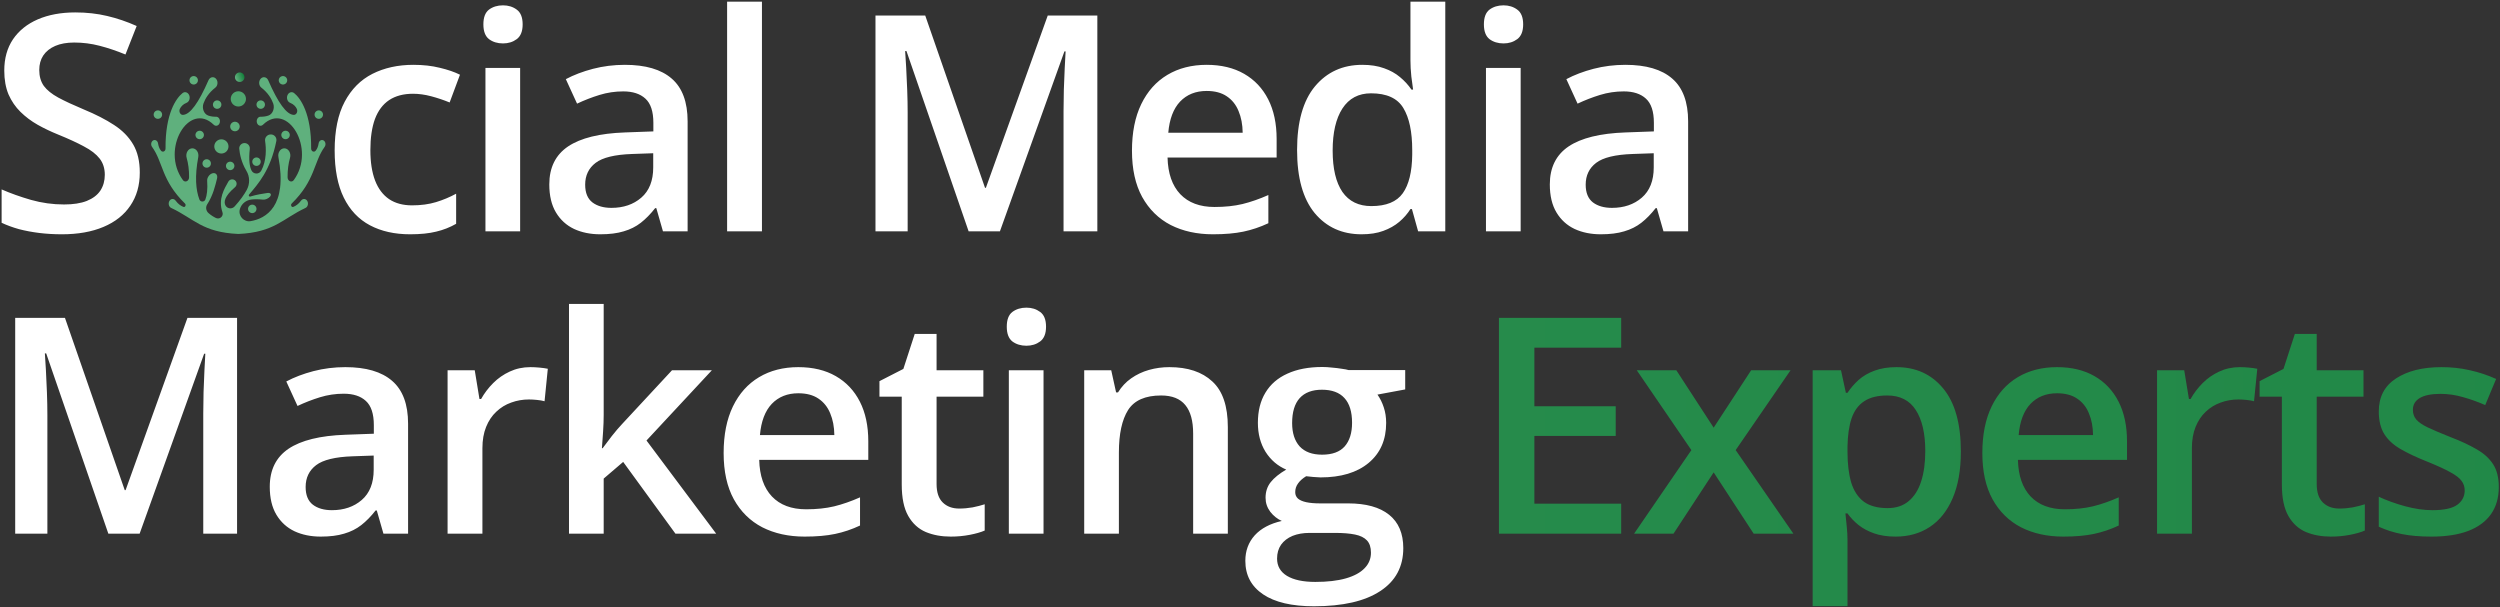
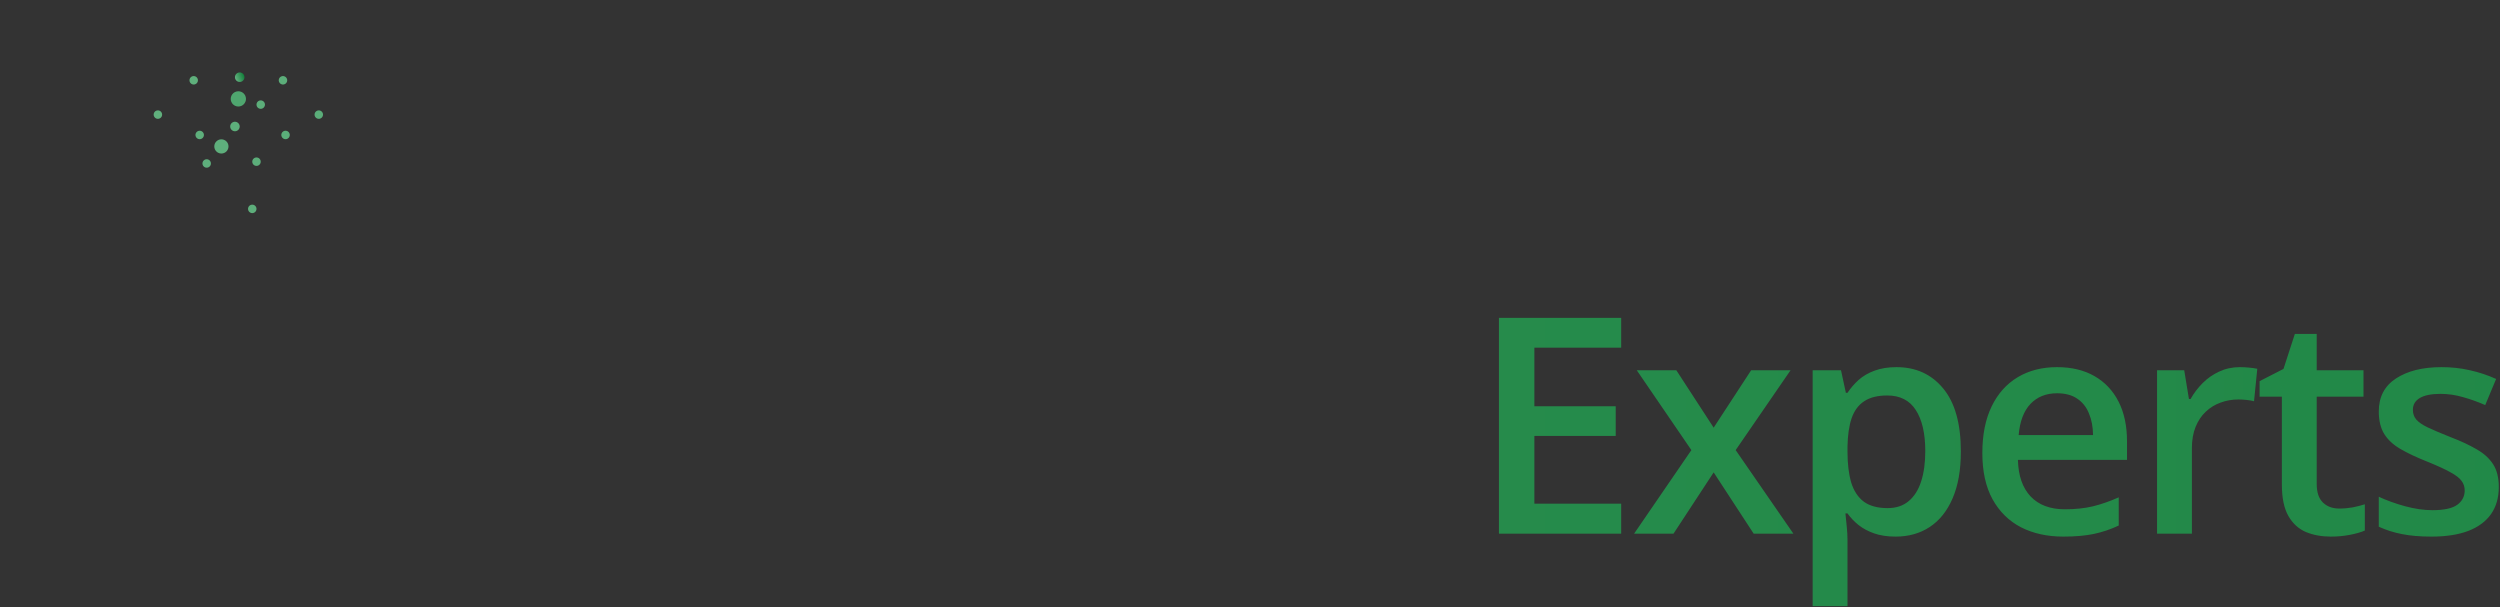
<svg xmlns="http://www.w3.org/2000/svg" width="951" height="231" viewBox="0 0 951 231" fill="none">
  <rect x="0" y="0" width="951" height="231" fill="#333333" stroke="none" />
-   <path d="M53.174 65.651C53.174 70.518 51.976 74.711 49.58 78.23C47.222 81.748 43.815 84.444 39.36 86.315C34.943 88.187 29.665 89.123 23.525 89.123C20.531 89.123 17.667 88.955 14.934 88.618C12.201 88.281 9.618 87.794 7.185 87.158C4.789 86.484 2.599 85.679 0.615 84.743V72.053C3.947 73.513 7.672 74.842 11.79 76.04C15.907 77.2 20.1 77.78 24.368 77.78C27.849 77.78 30.732 77.331 33.015 76.433C35.336 75.497 37.058 74.186 38.181 72.502C39.304 70.78 39.866 68.777 39.866 66.494C39.866 64.06 39.211 62.002 37.9 60.317C36.59 58.632 34.606 57.097 31.948 55.712C29.328 54.29 26.034 52.774 22.065 51.164C19.37 50.078 16.787 48.843 14.316 47.458C11.883 46.073 9.712 44.444 7.803 42.573C5.894 40.701 4.377 38.492 3.254 35.947C2.169 33.364 1.626 30.331 1.626 26.85C1.626 22.208 2.73 18.24 4.939 14.946C7.185 11.652 10.33 9.125 14.373 7.365C18.453 5.606 23.207 4.726 28.635 4.726C32.94 4.726 36.983 5.175 40.764 6.074C44.583 6.972 48.326 8.245 51.995 9.892L47.727 20.73C44.358 19.344 41.082 18.24 37.9 17.416C34.756 16.593 31.537 16.181 28.242 16.181C25.397 16.181 22.983 16.612 20.998 17.473C19.015 18.334 17.498 19.55 16.45 21.123C15.44 22.657 14.934 24.492 14.934 26.625C14.934 29.021 15.514 31.043 16.675 32.69C17.873 34.3 19.707 35.778 22.178 37.126C24.686 38.474 27.905 39.971 31.836 41.618C36.366 43.49 40.203 45.455 43.347 47.514C46.529 49.573 48.962 52.044 50.647 54.926C52.331 57.771 53.174 61.346 53.174 65.651ZM155.996 89.123C150.118 89.123 145.027 87.981 140.722 85.698C136.417 83.414 133.104 79.914 130.783 75.197C128.462 70.481 127.302 64.491 127.302 57.228C127.302 49.667 128.574 43.49 131.12 38.698C133.666 33.907 137.184 30.369 141.677 28.085C146.206 25.802 151.391 24.66 157.231 24.66C160.937 24.66 164.287 25.035 167.282 25.783C170.314 26.494 172.879 27.374 174.975 28.422L171.044 38.979C168.761 38.043 166.421 37.257 164.025 36.621C161.629 35.984 159.327 35.666 157.119 35.666C153.487 35.666 150.455 36.471 148.022 38.081C145.626 39.69 143.829 42.086 142.631 45.268C141.471 48.45 140.891 52.399 140.891 57.116C140.891 61.683 141.489 65.539 142.687 68.684C143.885 71.791 145.663 74.149 148.022 75.759C150.38 77.331 153.281 78.117 156.725 78.117C160.132 78.117 163.183 77.705 165.878 76.882C168.574 76.058 171.119 74.991 173.515 73.681V85.136C171.157 86.484 168.63 87.476 165.934 88.112C163.239 88.786 159.926 89.123 155.996 89.123ZM197.86 25.839V88H184.665V25.839H197.86ZM191.347 2.031C193.368 2.031 195.109 2.574 196.569 3.659C198.066 4.745 198.815 6.617 198.815 9.274C198.815 11.895 198.066 13.767 196.569 14.89C195.109 15.975 193.368 16.518 191.347 16.518C189.25 16.518 187.472 15.975 186.012 14.89C184.59 13.767 183.879 11.895 183.879 9.274C183.879 6.617 184.59 4.745 186.012 3.659C187.472 2.574 189.25 2.031 191.347 2.031ZM237.704 24.66C245.565 24.66 251.499 26.401 255.504 29.882C259.547 33.364 261.569 38.792 261.569 46.166V88H252.191L249.664 79.184H249.215C247.456 81.43 245.64 83.283 243.768 84.743C241.897 86.203 239.725 87.289 237.255 88C234.821 88.749 231.845 89.123 228.326 89.123C224.62 89.123 221.307 88.449 218.387 87.102C215.468 85.716 213.165 83.62 211.481 80.812C209.796 78.005 208.954 74.449 208.954 70.144C208.954 63.742 211.331 58.932 216.085 55.712C220.877 52.493 228.102 50.715 237.76 50.378L248.541 49.985V46.728C248.541 42.423 247.531 39.353 245.509 37.519C243.525 35.685 240.717 34.768 237.086 34.768C233.979 34.768 230.966 35.217 228.046 36.115C225.126 37.014 222.281 38.118 219.511 39.428L215.243 30.107C218.275 28.497 221.719 27.187 225.575 26.176C229.468 25.166 233.511 24.66 237.704 24.66ZM248.485 58.295L240.455 58.576C233.867 58.801 229.244 59.924 226.586 61.945C223.928 63.967 222.599 66.737 222.599 70.256C222.599 73.326 223.516 75.572 225.35 76.994C227.185 78.379 229.599 79.072 232.594 79.072C237.161 79.072 240.942 77.78 243.937 75.197C246.969 72.577 248.485 68.74 248.485 63.686V58.295ZM289.845 88H276.593V0.627H289.845V88ZM368.465 88L344.825 19.438H344.319C344.432 20.973 344.563 23.069 344.712 25.727C344.862 28.385 344.993 31.23 345.105 34.262C345.218 37.294 345.274 40.196 345.274 42.966V88H333.033V5.905H351.956L374.698 71.435H375.035L398.562 5.905H417.43V88H404.571V42.292C404.571 39.784 404.608 37.07 404.683 34.15C404.795 31.23 404.908 28.46 405.02 25.839C405.17 23.219 405.282 21.123 405.357 19.55H404.908L380.369 88H368.465ZM459.014 24.66C464.554 24.66 469.308 25.802 473.276 28.085C477.245 30.369 480.296 33.607 482.429 37.8C484.563 41.992 485.63 47.009 485.63 52.849V59.924H444.133C444.283 65.951 445.893 70.593 448.962 73.85C452.07 77.106 456.412 78.735 461.99 78.735C465.958 78.735 469.514 78.361 472.659 77.612C475.841 76.826 479.116 75.684 482.485 74.186V84.912C479.378 86.372 476.215 87.438 472.996 88.112C469.776 88.786 465.921 89.123 461.428 89.123C455.326 89.123 449.955 87.944 445.313 85.585C440.708 83.19 437.096 79.633 434.475 74.916C431.892 70.2 430.601 64.341 430.601 57.341C430.601 50.378 431.78 44.463 434.138 39.597C436.497 34.73 439.81 31.024 444.077 28.479C448.345 25.933 453.324 24.66 459.014 24.66ZM459.014 34.599C454.858 34.599 451.489 35.947 448.906 38.642C446.361 41.337 444.863 45.287 444.414 50.49H472.715C472.678 47.383 472.153 44.632 471.143 42.236C470.169 39.84 468.672 37.968 466.65 36.621C464.666 35.273 462.121 34.599 459.014 34.599ZM517.949 89.123C510.537 89.123 504.585 86.428 500.093 81.037C495.638 75.609 493.41 67.617 493.41 57.06C493.41 46.391 495.675 38.324 500.205 32.858C504.772 27.393 510.78 24.66 518.23 24.66C521.374 24.66 524.126 25.091 526.484 25.952C528.843 26.775 530.864 27.898 532.549 29.321C534.271 30.743 535.731 32.334 536.929 34.094H537.546C537.359 32.933 537.134 31.267 536.872 29.096C536.648 26.887 536.535 24.847 536.535 22.976V0.627H549.787V88H539.455L537.097 79.521H536.535C535.412 81.318 533.99 82.946 532.268 84.406C530.583 85.829 528.562 86.971 526.203 87.832C523.882 88.693 521.131 89.123 517.949 89.123ZM521.655 78.398C527.308 78.398 531.295 76.769 533.616 73.513C535.937 70.256 537.134 65.371 537.209 58.857V57.116C537.209 50.153 536.086 44.819 533.84 41.113C531.594 37.369 527.495 35.498 521.543 35.498C516.789 35.498 513.157 37.425 510.649 41.281C508.179 45.1 506.943 50.434 506.943 57.285C506.943 64.135 508.179 69.376 510.649 73.007C513.157 76.601 516.826 78.398 521.655 78.398ZM578.457 25.839V88H565.261V25.839H578.457ZM571.943 2.031C573.964 2.031 575.705 2.574 577.165 3.659C578.662 4.745 579.411 6.617 579.411 9.274C579.411 11.895 578.662 13.767 577.165 14.89C575.705 15.975 573.964 16.518 571.943 16.518C569.847 16.518 568.068 15.975 566.608 14.89C565.186 13.767 564.475 11.895 564.475 9.274C564.475 6.617 565.186 4.745 566.608 3.659C568.068 2.574 569.847 2.031 571.943 2.031ZM618.3 24.66C626.161 24.66 632.095 26.401 636.1 29.882C640.143 33.364 642.165 38.792 642.165 46.166V88H632.787L630.26 79.184H629.811C628.052 81.43 626.236 83.283 624.364 84.743C622.493 86.203 620.321 87.289 617.851 88C615.418 88.749 612.441 89.123 608.923 89.123C605.216 89.123 601.904 88.449 598.984 87.102C596.064 85.716 593.761 83.62 592.077 80.812C590.392 78.005 589.55 74.449 589.55 70.144C589.55 63.742 591.927 58.932 596.681 55.712C601.473 52.493 608.698 50.715 618.356 50.378L629.137 49.985V46.728C629.137 42.423 628.127 39.353 626.105 37.519C624.121 35.685 621.313 34.768 617.682 34.768C614.575 34.768 611.562 35.217 608.642 36.115C605.722 37.014 602.877 38.118 600.107 39.428L595.839 30.107C598.871 28.497 602.315 27.187 606.171 26.176C610.064 25.166 614.107 24.66 618.3 24.66ZM629.081 58.295L621.051 58.576C614.463 58.801 609.84 59.924 607.182 61.945C604.524 63.967 603.195 66.737 603.195 70.256C603.195 73.326 604.112 75.572 605.946 76.994C607.781 78.379 610.195 79.072 613.19 79.072C617.757 79.072 621.538 77.78 624.533 75.197C627.565 72.577 629.081 68.74 629.081 63.686V58.295ZM41.213 203L17.573 134.438H17.068C17.18 135.973 17.311 138.069 17.461 140.727C17.611 143.385 17.742 146.23 17.854 149.262C17.966 152.294 18.023 155.196 18.023 157.966V203H5.781V120.905H24.705L47.446 186.435H47.783L71.311 120.905H90.178V203H77.319V157.292C77.319 154.784 77.357 152.07 77.432 149.15C77.544 146.23 77.656 143.46 77.769 140.839C77.918 138.219 78.031 136.123 78.106 134.55H77.656L53.118 203H41.213ZM131.369 139.66C139.231 139.66 145.164 141.401 149.17 144.882C153.213 148.364 155.234 153.792 155.234 161.167V203H145.857L143.33 194.184H142.881C141.121 196.43 139.306 198.283 137.434 199.743C135.562 201.203 133.391 202.289 130.92 203C128.487 203.749 125.511 204.123 121.992 204.123C118.286 204.123 114.973 203.449 112.053 202.102C109.133 200.716 106.831 198.62 105.146 195.812C103.462 193.005 102.619 189.449 102.619 185.144C102.619 178.742 104.996 173.932 109.751 170.712C114.542 167.493 121.767 165.715 131.425 165.378L142.207 164.985V161.728C142.207 157.423 141.196 154.353 139.175 152.519C137.19 150.685 134.383 149.768 130.752 149.768C127.645 149.768 124.631 150.217 121.711 151.115C118.791 152.014 115.946 153.118 113.176 154.428L108.908 145.107C111.941 143.497 115.385 142.187 119.24 141.176C123.134 140.166 127.177 139.66 131.369 139.66ZM142.151 173.295L134.121 173.576C127.532 173.801 122.909 174.924 120.251 176.945C117.593 178.967 116.264 181.737 116.264 185.256C116.264 188.326 117.182 190.572 119.016 191.994C120.85 193.379 123.265 194.072 126.259 194.072C130.827 194.072 134.607 192.78 137.602 190.197C140.634 187.577 142.151 183.74 142.151 178.686V173.295ZM201.76 139.66C202.808 139.66 203.95 139.716 205.185 139.829C206.42 139.941 207.487 140.091 208.386 140.278L207.15 152.631C206.364 152.407 205.391 152.238 204.23 152.126C203.107 152.014 202.097 151.958 201.198 151.958C198.84 151.958 196.594 152.351 194.46 153.137C192.326 153.885 190.436 155.046 188.788 156.618C187.141 158.153 185.85 160.081 184.914 162.402C183.978 164.723 183.51 167.418 183.51 170.488V203H170.258V140.839H180.59L182.387 151.789H183.005C184.24 149.58 185.775 147.559 187.609 145.725C189.444 143.89 191.54 142.43 193.898 141.345C196.294 140.222 198.915 139.66 201.76 139.66ZM229.643 115.627V157.854C229.643 159.763 229.568 161.859 229.418 164.143C229.268 166.389 229.119 168.504 228.969 170.488H229.25C230.223 169.178 231.383 167.643 232.731 165.883C234.116 164.124 235.426 162.589 236.662 161.279L255.641 140.839H270.802L245.927 167.568L272.431 203H256.933L237.055 175.71L229.643 182.055V203H216.447V115.627H229.643ZM303.683 139.66C309.223 139.66 313.978 140.802 317.946 143.085C321.914 145.369 324.965 148.607 327.098 152.8C329.232 156.993 330.299 162.009 330.299 167.849V174.924H288.803C288.952 180.951 290.562 185.593 293.632 188.85C296.739 192.106 301.081 193.735 306.659 193.735C310.627 193.735 314.183 193.361 317.328 192.612C320.51 191.826 323.785 190.684 327.155 189.187V199.912C324.048 201.372 320.884 202.438 317.665 203.112C314.445 203.786 310.59 204.123 306.097 204.123C299.996 204.123 294.624 202.944 289.982 200.585C285.377 198.19 281.765 194.633 279.144 189.917C276.561 185.2 275.27 179.341 275.27 172.341C275.27 165.378 276.449 159.463 278.807 154.597C281.166 149.73 284.479 146.024 288.746 143.479C293.014 140.933 297.993 139.66 303.683 139.66ZM303.683 149.599C299.528 149.599 296.159 150.947 293.576 153.642C291.03 156.337 289.533 160.287 289.083 165.49H317.384C317.347 162.383 316.823 159.632 315.812 157.236C314.839 154.84 313.341 152.968 311.32 151.621C309.336 150.273 306.79 149.599 303.683 149.599ZM364.864 193.454C366.586 193.454 368.29 193.304 369.974 193.005C371.659 192.668 373.194 192.275 374.579 191.826V201.821C373.119 202.457 371.228 203 368.907 203.449C366.586 203.898 364.172 204.123 361.664 204.123C358.145 204.123 354.981 203.543 352.174 202.382C349.366 201.184 347.139 199.144 345.492 196.262C343.845 193.379 343.021 189.392 343.021 184.301V150.891H334.542V144.995L343.639 140.334L347.962 127.026H356.273V140.839H374.073V150.891H356.273V184.133C356.273 187.277 357.059 189.617 358.631 191.152C360.204 192.687 362.281 193.454 364.864 193.454ZM396.959 140.839V203H383.763V140.839H396.959ZM390.445 117.031C392.466 117.031 394.207 117.574 395.667 118.659C397.165 119.745 397.913 121.617 397.913 124.274C397.913 126.895 397.165 128.767 395.667 129.89C394.207 130.975 392.466 131.518 390.445 131.518C388.349 131.518 386.57 130.975 385.111 129.89C383.688 128.767 382.977 126.895 382.977 124.274C382.977 121.617 383.688 119.745 385.111 118.659C386.57 117.574 388.349 117.031 390.445 117.031ZM444.832 139.66C451.832 139.66 457.279 141.476 461.172 145.107C465.103 148.701 467.068 154.484 467.068 162.458V203H453.872V164.929C453.872 160.1 452.88 156.487 450.896 154.091C448.912 151.658 445.843 150.441 441.687 150.441C435.66 150.441 431.468 152.294 429.109 156C426.788 159.707 425.628 165.078 425.628 172.116V203H412.432V140.839H422.708L424.561 149.262H425.291C426.639 147.091 428.304 145.313 430.288 143.928C432.31 142.505 434.556 141.438 437.027 140.727C439.535 140.016 442.137 139.66 444.832 139.66ZM499.837 230.627C491.414 230.627 484.956 229.111 480.464 226.079C475.972 223.046 473.726 218.798 473.726 213.332C473.726 209.514 474.924 206.276 477.319 203.618C479.715 200.997 483.141 199.182 487.595 198.171C485.911 197.422 484.451 196.262 483.215 194.689C482.018 193.08 481.419 191.302 481.419 189.355C481.419 187.034 482.074 185.05 483.384 183.403C484.694 181.756 486.659 180.165 489.28 178.63C486.023 177.245 483.403 174.999 481.419 171.892C479.472 168.747 478.499 165.06 478.499 160.83C478.499 156.337 479.453 152.519 481.362 149.375C483.272 146.193 486.06 143.778 489.729 142.131C493.398 140.446 497.834 139.604 503.037 139.604C504.16 139.604 505.377 139.679 506.687 139.829C508.035 139.941 509.27 140.091 510.393 140.278C511.554 140.428 512.433 140.596 513.032 140.783H534.539V148.139L523.982 150.104C524.993 151.527 525.798 153.155 526.397 154.99C526.996 156.787 527.295 158.752 527.295 160.886C527.295 167.325 525.068 172.397 520.613 176.103C516.196 179.772 510.094 181.606 502.307 181.606C500.435 181.531 498.62 181.381 496.86 181.157C495.513 181.98 494.483 182.897 493.772 183.908C493.061 184.882 492.705 185.986 492.705 187.221C492.705 188.232 493.061 189.056 493.772 189.692C494.483 190.291 495.532 190.74 496.917 191.04C498.339 191.339 500.061 191.489 502.083 191.489H512.808C519.621 191.489 524.824 192.93 528.418 195.812C532.012 198.695 533.809 202.925 533.809 208.503C533.809 215.578 530.889 221.025 525.049 224.843C519.209 228.699 510.805 230.627 499.837 230.627ZM500.342 221.362C504.946 221.362 508.821 220.913 511.965 220.014C515.11 219.116 517.487 217.824 519.097 216.14C520.706 214.493 521.511 212.527 521.511 210.244C521.511 208.222 521.006 206.669 519.995 205.583C518.984 204.497 517.468 203.749 515.447 203.337C513.425 202.925 510.917 202.719 507.922 202.719H498.152C495.719 202.719 493.566 203.094 491.694 203.842C489.823 204.628 488.363 205.751 487.315 207.211C486.304 208.671 485.798 210.431 485.798 212.49C485.798 215.335 487.053 217.525 489.561 219.06C492.106 220.594 495.7 221.362 500.342 221.362ZM502.925 172.958C506.781 172.958 509.644 171.91 511.516 169.814C513.388 167.68 514.324 164.685 514.324 160.83C514.324 156.637 513.351 153.492 511.404 151.396C509.495 149.3 506.65 148.251 502.869 148.251C499.163 148.251 496.336 149.318 494.39 151.452C492.481 153.586 491.526 156.749 491.526 160.942C491.526 164.723 492.481 167.68 494.39 169.814C496.336 171.91 499.181 172.958 502.925 172.958Z" fill="white" />
  <path d="M616.696 203H570.202V120.905H616.696V132.248H583.679V154.541H614.619V165.827H583.679V191.601H616.696V203ZM643.4 171.218L622.624 140.839H637.673L651.879 162.683L666.142 140.839H681.134L660.246 171.218L682.201 203H667.096L651.879 179.697L636.606 203H621.613L643.4 171.218ZM721.427 139.66C728.802 139.66 734.717 142.355 739.171 147.746C743.663 153.137 745.91 161.148 745.91 171.779C745.91 178.817 744.861 184.75 742.765 189.58C740.706 194.371 737.805 198.002 734.061 200.473C730.355 202.906 726.032 204.123 721.09 204.123C717.946 204.123 715.213 203.711 712.892 202.888C710.571 202.064 708.587 200.997 706.94 199.687C705.293 198.339 703.908 196.879 702.785 195.307H701.998C702.186 196.805 702.354 198.47 702.504 200.305C702.691 202.102 702.785 203.749 702.785 205.246V230.571H689.533V140.839H700.314L702.167 149.431H702.785C703.945 147.671 705.349 146.043 706.996 144.545C708.681 143.048 710.702 141.869 713.06 141.008C715.456 140.109 718.245 139.66 721.427 139.66ZM717.89 150.441C714.258 150.441 711.338 151.171 709.13 152.631C706.959 154.054 705.368 156.206 704.357 159.089C703.384 161.971 702.859 165.584 702.785 169.926V171.779C702.785 176.384 703.252 180.296 704.188 183.515C705.162 186.697 706.753 189.13 708.961 190.815C711.207 192.462 714.24 193.286 718.058 193.286C721.277 193.286 723.935 192.406 726.032 190.646C728.165 188.887 729.756 186.379 730.805 183.122C731.853 179.865 732.377 176.028 732.377 171.611C732.377 164.91 731.179 159.707 728.783 156C726.425 152.294 722.793 150.441 717.89 150.441ZM782.496 139.66C788.037 139.66 792.791 140.802 796.759 143.085C800.727 145.369 803.778 148.607 805.912 152.8C808.046 156.993 809.112 162.009 809.112 167.849V174.924H767.616C767.766 180.951 769.375 185.593 772.445 188.85C775.552 192.106 779.894 193.735 785.472 193.735C789.44 193.735 792.997 193.361 796.141 192.612C799.323 191.826 802.599 190.684 805.968 189.187V199.912C802.861 201.372 799.698 202.438 796.478 203.112C793.259 203.786 789.403 204.123 784.911 204.123C778.809 204.123 773.437 202.944 768.795 200.585C764.191 198.19 760.578 194.633 757.958 189.917C755.375 185.2 754.083 179.341 754.083 172.341C754.083 165.378 755.262 159.463 757.621 154.597C759.979 149.73 763.292 146.024 767.56 143.479C771.827 140.933 776.806 139.66 782.496 139.66ZM782.496 149.599C778.341 149.599 774.972 150.947 772.389 153.642C769.843 156.337 768.346 160.287 767.897 165.49H796.197C796.16 162.383 795.636 159.632 794.625 157.236C793.652 154.84 792.154 152.968 790.133 151.621C788.149 150.273 785.603 149.599 782.496 149.599ZM852.044 139.66C853.092 139.66 854.234 139.716 855.47 139.829C856.705 139.941 857.772 140.091 858.67 140.278L857.435 152.631C856.649 152.407 855.675 152.238 854.515 152.126C853.392 152.014 852.381 151.958 851.483 151.958C849.124 151.958 846.878 152.351 844.744 153.137C842.611 153.885 840.72 155.046 839.073 156.618C837.426 158.153 836.134 160.081 835.199 162.402C834.263 164.723 833.795 167.418 833.795 170.488V203H820.543V140.839H830.875L832.672 151.789H833.289C834.525 149.58 836.06 147.559 837.894 145.725C839.728 143.89 841.825 142.43 844.183 141.345C846.579 140.222 849.199 139.66 852.044 139.66ZM889.866 193.454C891.588 193.454 893.292 193.304 894.976 193.005C896.661 192.668 898.195 192.275 899.581 191.826V201.821C898.121 202.457 896.23 203 893.909 203.449C891.588 203.898 889.174 204.123 886.666 204.123C883.147 204.123 879.983 203.543 877.176 202.382C874.368 201.184 872.141 199.144 870.494 196.262C868.847 193.379 868.023 189.392 868.023 184.301V150.891H859.544V144.995L868.641 140.334L872.964 127.026H881.275V140.839H899.075V150.891H881.275V184.133C881.275 187.277 882.061 189.617 883.633 191.152C885.206 192.687 887.283 193.454 889.866 193.454ZM950.542 185.256C950.542 189.336 949.55 192.78 947.566 195.588C945.582 198.396 942.681 200.529 938.862 201.989C935.082 203.412 930.44 204.123 924.937 204.123C920.594 204.123 916.851 203.805 913.706 203.168C910.599 202.569 907.661 201.634 904.89 200.361V188.962C907.848 190.347 911.161 191.545 914.829 192.556C918.535 193.566 922.036 194.072 925.33 194.072C929.672 194.072 932.798 193.398 934.707 192.05C936.616 190.665 937.571 188.831 937.571 186.547C937.571 185.2 937.178 184.002 936.392 182.954C935.643 181.868 934.221 180.764 932.124 179.641C930.065 178.48 927.033 177.095 923.028 175.485C919.097 173.913 915.784 172.341 913.089 170.769C910.393 169.196 908.353 167.306 906.968 165.097C905.583 162.851 904.89 159.987 904.89 156.506C904.89 151.003 907.062 146.829 911.404 143.984C915.784 141.101 921.568 139.66 928.755 139.66C932.573 139.66 936.167 140.053 939.536 140.839C942.943 141.588 946.275 142.692 949.531 144.152L945.376 154.091C942.569 152.856 939.742 151.845 936.897 151.059C934.09 150.236 931.226 149.824 928.306 149.824C924.899 149.824 922.298 150.348 920.501 151.396C918.741 152.444 917.862 153.942 917.862 155.888C917.862 157.348 918.292 158.583 919.153 159.594C920.014 160.605 921.493 161.616 923.589 162.626C925.723 163.637 928.68 164.891 932.461 166.389C936.167 167.811 939.368 169.309 942.063 170.881C944.796 172.416 946.892 174.306 948.352 176.552C949.812 178.798 950.542 181.7 950.542 185.256Z" fill="url(#paint0_linear_46_27)" />
-   <path d="M123.491 55.867C124.07 55.072 123.858 53.842 123.053 53.404C122.273 52.98 121.364 53.54 121.21 54.543C121.064 55.491 120.74 56.574 120.041 57.361C119.4 58.082 118.349 57.54 118.359 56.492C118.48 43.108 114.24 37.296 111.904 35.424C111.01 34.708 109.79 35.106 109.336 36.269C108.902 37.382 109.368 38.711 110.347 39.101C111.767 39.666 112.513 40.585 112.904 41.412C113.396 42.45 112.755 43.733 111.753 43.702C108.998 43.617 105.769 39.1 102.023 30.532C101.443 29.204 99.931 28.962 99.075 30.058C98.312 31.037 98.468 32.601 99.408 33.331C101.992 35.338 103.277 37.583 103.916 39.336C104.596 41.2 103.751 43.376 102.113 43.958C101.079 44.327 100.026 44.422 99.128 44.401C98.065 44.377 97.347 45.685 97.787 46.836C98.183 47.87 99.294 48.165 100.033 47.446C109.363 38.37 120.371 56.679 111.767 68.492C110.955 69.607 109.42 68.914 109.398 67.44C109.358 64.713 109.757 61.992 110.323 60.062C110.845 58.281 109.739 56.42 108.152 56.42C106.681 56.42 105.586 58.039 105.906 59.745C109.443 78.592 101.055 83.135 95.37 84.12C92.752 84.573 90.517 82.113 91.249 79.558C91.256 79.535 91.263 79.511 91.27 79.487C91.853 77.528 93.585 76.136 95.615 75.898C96.808 75.757 98.266 75.749 100.047 75.941C100.907 76.033 102.109 75.52 102.708 74.802C103.03 74.415 103.107 74.061 102.986 73.804C102.831 73.476 102.354 73.305 101.655 73.415C99.906 73.692 97.689 73.998 95.243 74.758C94.797 74.896 94.445 74.369 94.746 74.012C98.123 70.012 102.867 64.882 105.12 53.649C105.38 52.351 104.38 51.141 103.056 51.141H102.99C101.655 51.141 100.65 52.319 100.844 53.627C101.258 56.41 101.474 61.038 99.376 64.927C98.573 66.416 96.42 66.36 95.671 64.843C94.983 63.449 94.546 60.988 95.017 56.655C95.164 55.301 93.961 54.191 92.626 54.458C91.618 54.659 90.922 55.585 91.016 56.608C91.194 58.543 91.792 61.763 93.724 64.961C95.072 67.194 95.101 69.991 93.843 72.276C92.9 73.987 91.454 76.108 89.234 78.549C88.247 79.634 86.46 79.448 85.768 78.155C85.069 76.85 85.343 74.672 89.384 71.227C90.095 70.62 90.226 69.54 89.622 68.827C88.857 67.924 87.436 68.067 86.862 69.091C85.367 71.752 82.873 75.696 84.625 80.745C85.143 82.237 83.574 83.609 82.149 82.927C81.167 82.457 80.194 81.839 79.289 81.031C78.349 80.191 78.141 78.791 78.825 77.731C81.095 74.212 81.888 70.573 82.564 67.905C82.77 67.09 82.554 66.423 82.09 66.085C81.726 65.819 81.21 65.756 80.63 65.98C79.552 66.398 78.731 67.655 78.807 68.759C79.036 72.044 78.713 74.32 78.118 75.893C77.723 76.937 76.24 76.92 75.846 75.876C74.474 72.241 74.046 67.075 75.421 59.745C75.741 58.039 74.646 56.42 73.175 56.42C71.588 56.42 70.483 58.281 71.005 60.062C71.571 61.992 71.97 64.713 71.93 67.44C71.908 68.914 70.373 69.607 69.561 68.492C60.957 56.679 71.965 38.37 81.294 47.446C82.034 48.166 83.145 47.87 83.54 46.836C83.981 45.685 83.263 44.378 82.199 44.402C81.302 44.422 80.249 44.327 79.214 43.959C77.576 43.376 76.732 41.201 77.412 39.336C78.05 37.583 79.336 35.339 81.92 33.331C82.86 32.601 83.016 31.037 82.252 30.058C81.397 28.962 79.885 29.205 79.305 30.532C75.559 39.1 72.329 43.617 69.575 43.703C68.573 43.734 67.932 42.45 68.424 41.412C68.815 40.585 69.561 39.666 70.981 39.101C71.96 38.711 72.426 37.382 71.991 36.269C71.538 35.106 70.318 34.708 69.424 35.425C67.087 37.296 62.847 43.108 62.969 56.492C62.979 57.541 61.928 58.082 61.287 57.361C60.588 56.574 60.264 55.492 60.118 54.543C59.964 53.54 59.055 52.98 58.275 53.404C57.469 53.842 57.258 55.072 57.837 55.867C62.088 61.699 61.334 68.609 70.372 77.431C70.9 77.946 70.439 78.949 69.788 78.706C68.874 78.365 67.799 77.675 66.796 76.314C66.205 75.512 65.167 75.479 64.563 76.266C63.862 77.18 64.148 78.646 65.117 79.099C73.84 83.184 76.922 88.384 90.664 89C104.406 88.384 107.488 83.184 116.211 79.099C117.179 78.646 117.466 77.18 116.765 76.266C116.161 75.479 115.123 75.512 114.532 76.314C113.529 77.675 112.454 78.365 111.54 78.706C110.889 78.949 110.428 77.946 110.956 77.431C119.994 68.609 119.24 61.698 123.491 55.867Z" fill="url(#paint1_linear_46_27)" />
  <path d="M81.513 55.7C81.513 56.417 81.798 57.104 82.305 57.611C82.812 58.118 83.499 58.403 84.216 58.403C84.933 58.403 85.621 58.118 86.128 57.611C86.635 57.104 86.92 56.417 86.92 55.7C86.92 54.983 86.635 54.295 86.128 53.788C85.621 53.281 84.933 52.996 84.216 52.996C83.499 52.996 82.812 53.281 82.305 53.788C81.798 54.295 81.513 54.983 81.513 55.7Z" fill="url(#paint2_linear_46_27)" />
  <path d="M87.988 38.73C87.374 37.25 88.077 35.553 89.558 34.94C91.038 34.327 92.735 35.029 93.348 36.51C93.961 37.99 93.258 39.687 91.778 40.3C90.298 40.913 88.601 40.21 87.988 38.73Z" fill="url(#paint3_linear_46_27)" />
  <path d="M95.962 61.502C95.962 61.929 96.132 62.338 96.433 62.64C96.735 62.942 97.144 63.111 97.571 63.111C97.998 63.111 98.407 62.942 98.709 62.64C99.01 62.338 99.18 61.929 99.18 61.502C99.18 61.076 99.01 60.666 98.709 60.365C98.407 60.063 97.998 59.894 97.571 59.894C97.144 59.894 96.735 60.063 96.433 60.365C96.132 60.666 95.962 61.076 95.962 61.502Z" fill="url(#paint4_linear_46_27)" />
  <path d="M94.353 79.46C94.353 79.886 94.523 80.295 94.824 80.597C95.126 80.899 95.535 81.068 95.962 81.068C96.389 81.068 96.798 80.899 97.1 80.597C97.402 80.295 97.571 79.886 97.571 79.46C97.571 79.033 97.402 78.624 97.1 78.322C96.798 78.02 96.389 77.851 95.962 77.851C95.535 77.851 95.126 78.02 94.824 78.322C94.523 78.624 94.353 79.033 94.353 79.46Z" fill="url(#paint5_linear_46_27)" />
  <path d="M107.014 51.338C107.014 51.55 107.055 51.759 107.136 51.954C107.217 52.149 107.336 52.327 107.485 52.476C107.634 52.626 107.812 52.744 108.007 52.825C108.202 52.906 108.411 52.947 108.623 52.947C108.834 52.947 109.043 52.906 109.238 52.825C109.433 52.744 109.611 52.626 109.76 52.476C109.91 52.327 110.028 52.149 110.109 51.954C110.19 51.759 110.232 51.55 110.232 51.338C110.232 51.127 110.19 50.918 110.109 50.723C110.028 50.528 109.91 50.35 109.76 50.201C109.611 50.051 109.433 49.933 109.238 49.852C109.043 49.771 108.834 49.73 108.623 49.73C108.411 49.73 108.202 49.771 108.007 49.852C107.812 49.933 107.634 50.051 107.485 50.201C107.336 50.35 107.217 50.528 107.136 50.723C107.055 50.918 107.014 51.127 107.014 51.338Z" fill="url(#paint6_linear_46_27)" />
  <path d="M119.659 43.596C119.659 44.023 119.828 44.432 120.13 44.734C120.432 45.036 120.841 45.205 121.268 45.205C121.694 45.205 122.104 45.036 122.405 44.734C122.707 44.432 122.877 44.023 122.877 43.596C122.877 43.169 122.707 42.76 122.405 42.459C122.104 42.157 121.694 41.987 121.268 41.987C120.841 41.987 120.432 42.157 120.13 42.459C119.828 42.76 119.659 43.169 119.659 43.596Z" fill="url(#paint7_linear_46_27)" />
  <path d="M106.035 30.544C106.035 30.755 106.077 30.964 106.158 31.159C106.238 31.354 106.357 31.532 106.506 31.681C106.656 31.831 106.833 31.949 107.028 32.03C107.224 32.111 107.433 32.152 107.644 32.152C107.855 32.152 108.065 32.111 108.26 32.03C108.455 31.949 108.632 31.831 108.782 31.681C108.931 31.532 109.05 31.354 109.131 31.159C109.211 30.964 109.253 30.755 109.253 30.544C109.253 30.332 109.211 30.123 109.131 29.928C109.05 29.733 108.931 29.555 108.782 29.406C108.632 29.256 108.455 29.138 108.26 29.057C108.065 28.976 107.855 28.935 107.644 28.935C107.433 28.935 107.224 28.976 107.028 29.057C106.833 29.138 106.656 29.256 106.506 29.406C106.357 29.555 106.238 29.733 106.158 29.928C106.077 30.123 106.035 30.332 106.035 30.544Z" fill="url(#paint8_linear_46_27)" />
  <path d="M58.451 43.596C58.451 44.023 58.62 44.432 58.922 44.734C59.224 45.036 59.633 45.205 60.06 45.205C60.486 45.205 60.895 45.036 61.197 44.734C61.499 44.432 61.669 44.023 61.669 43.596C61.669 43.169 61.499 42.76 61.197 42.459C60.895 42.157 60.486 41.987 60.06 41.987C59.633 41.987 59.224 42.157 58.922 42.459C58.62 42.76 58.451 43.169 58.451 43.596Z" fill="url(#paint9_linear_46_27)" />
  <path d="M72.075 30.544C72.075 30.97 72.244 31.379 72.546 31.681C72.847 31.983 73.257 32.152 73.683 32.152C74.11 32.152 74.519 31.983 74.821 31.681C75.123 31.379 75.292 30.97 75.292 30.544C75.292 30.117 75.123 29.707 74.821 29.406C74.519 29.104 74.11 28.935 73.683 28.935C73.257 28.935 72.847 29.104 72.546 29.406C72.244 29.707 72.075 30.117 72.075 30.544Z" fill="url(#paint10_linear_46_27)" />
  <path d="M97.571 39.791C97.571 40.218 97.74 40.627 98.042 40.929C98.344 41.231 98.753 41.4 99.18 41.4C99.607 41.4 100.016 41.231 100.317 40.929C100.619 40.627 100.789 40.218 100.789 39.791C100.789 39.365 100.619 38.956 100.317 38.654C100.016 38.352 99.607 38.183 99.18 38.183C98.753 38.183 98.344 38.352 98.042 38.654C97.74 38.956 97.571 39.365 97.571 39.791Z" fill="url(#paint11_linear_46_27)" />
-   <path d="M80.999 39.791C80.999 40.218 81.168 40.627 81.47 40.929C81.772 41.231 82.181 41.4 82.608 41.4C83.035 41.4 83.444 41.231 83.746 40.929C84.047 40.627 84.217 40.218 84.217 39.791C84.217 39.365 84.047 38.956 83.746 38.654C83.444 38.352 83.035 38.183 82.608 38.183C82.181 38.183 81.772 38.352 81.47 38.654C81.168 38.956 80.999 39.365 80.999 39.791Z" fill="url(#paint12_linear_46_27)" />
  <path d="M77.016 62.182C77.016 62.609 77.186 63.018 77.487 63.32C77.789 63.622 78.198 63.791 78.625 63.791C79.052 63.791 79.461 63.622 79.763 63.32C80.064 63.018 80.234 62.609 80.234 62.182C80.234 61.755 80.064 61.346 79.763 61.044C79.461 60.743 79.052 60.573 78.625 60.573C78.198 60.573 77.789 60.743 77.487 61.044C77.186 61.346 77.016 61.755 77.016 62.182Z" fill="url(#paint13_linear_46_27)" />
-   <path d="M85.952 63.111C85.952 63.538 86.121 63.947 86.423 64.249C86.725 64.55 87.134 64.72 87.561 64.72C87.987 64.72 88.397 64.55 88.698 64.249C89 63.947 89.17 63.538 89.17 63.111C89.17 62.684 89 62.275 88.698 61.973C88.397 61.672 87.987 61.502 87.561 61.502C87.134 61.502 86.725 61.672 86.423 61.973C86.121 62.275 85.952 62.684 85.952 63.111Z" fill="url(#paint14_linear_46_27)" />
  <path d="M74.352 51.338C74.352 51.765 74.521 52.174 74.823 52.476C75.125 52.778 75.534 52.947 75.961 52.947C76.387 52.947 76.796 52.778 77.098 52.476C77.4 52.174 77.57 51.765 77.57 51.338C77.57 50.912 77.4 50.502 77.098 50.201C76.796 49.899 76.387 49.73 75.961 49.73C75.534 49.73 75.125 49.899 74.823 50.201C74.521 50.502 74.352 50.912 74.352 51.338Z" fill="url(#paint15_linear_46_27)" />
  <path d="M87.56 48.12C87.56 48.6 87.751 49.06 88.091 49.4C88.43 49.74 88.891 49.93 89.371 49.93C89.852 49.93 90.312 49.74 90.652 49.4C90.991 49.06 91.182 48.6 91.182 48.12C91.182 47.639 90.991 47.179 90.652 46.839C90.312 46.499 89.852 46.309 89.371 46.309C88.891 46.309 88.43 46.499 88.091 46.839C87.751 47.179 87.56 47.639 87.56 48.12Z" fill="url(#paint16_linear_46_27)" />
  <path d="M89.513 30.059C89.13 29.135 89.569 28.076 90.493 27.693C91.417 27.31 92.476 27.749 92.859 28.673C93.242 29.597 92.803 30.656 91.879 31.039C90.955 31.422 89.896 30.983 89.513 30.059Z" fill="url(#paint17_linear_46_27)" />
  <defs>
    <linearGradient id="paint0_linear_46_27" x1="2842.97" y1="166.654" x2="-6885.35" y2="166.654" gradientUnits="userSpaceOnUse">
      <stop stop-color="#0C7B35" />
      <stop offset="1" stop-color="#7AC194" />
    </linearGradient>
    <linearGradient id="paint1_linear_46_27" x1="13703.7" y1="776.864" x2="-4281.42" y2="776.864" gradientUnits="userSpaceOnUse">
      <stop stop-color="#0C7B35" />
      <stop offset="1" stop-color="#7AC194" />
    </linearGradient>
    <linearGradient id="paint2_linear_46_27" x1="163837" y1="7556.59" x2="-56731.6" y2="7556.59" gradientUnits="userSpaceOnUse">
      <stop stop-color="#0C7B35" />
      <stop offset="1" stop-color="#7AC194" />
    </linearGradient>
    <linearGradient id="paint3_linear_46_27" x1="174636" y1="5439.79" x2="170270" y2="36294.1" gradientUnits="userSpaceOnUse">
      <stop stop-color="#0C7B35" />
      <stop offset="1" stop-color="#7AC194" />
    </linearGradient>
    <linearGradient id="paint4_linear_46_27" x1="271001" y1="12204.2" x2="-99598.2" y2="12204.2" gradientUnits="userSpaceOnUse">
      <stop stop-color="#0C7B35" />
      <stop offset="1" stop-color="#7AC194" />
    </linearGradient>
    <linearGradient id="paint5_linear_46_27" x1="271492" y1="10920.7" x2="-99116.5" y2="10920.7" gradientUnits="userSpaceOnUse">
      <stop stop-color="#0C7B35" />
      <stop offset="1" stop-color="#7AC194" />
    </linearGradient>
    <linearGradient id="paint6_linear_46_27" x1="267738" y1="12930.7" x2="-102861" y2="12930.7" gradientUnits="userSpaceOnUse">
      <stop stop-color="#0C7B35" />
      <stop offset="1" stop-color="#7AC194" />
    </linearGradient>
    <linearGradient id="paint7_linear_46_27" x1="264006" y1="13484.1" x2="-106593" y2="13484.1" gradientUnits="userSpaceOnUse">
      <stop stop-color="#0C7B35" />
      <stop offset="1" stop-color="#7AC194" />
    </linearGradient>
    <linearGradient id="paint8_linear_46_27" x1="268027" y1="14417.1" x2="-102572" y2="14417.1" gradientUnits="userSpaceOnUse">
      <stop stop-color="#0C7B35" />
      <stop offset="1" stop-color="#7AC194" />
    </linearGradient>
    <linearGradient id="paint9_linear_46_27" x1="282109" y1="13484.1" x2="-88517.7" y2="13484.1" gradientUnits="userSpaceOnUse">
      <stop stop-color="#0C7B35" />
      <stop offset="1" stop-color="#7AC194" />
    </linearGradient>
    <linearGradient id="paint10_linear_46_27" x1="278078" y1="14417.1" x2="-92534.4" y2="14417.1" gradientUnits="userSpaceOnUse">
      <stop stop-color="#0C7B35" />
      <stop offset="1" stop-color="#7AC194" />
    </linearGradient>
    <linearGradient id="paint11_linear_46_27" x1="270526" y1="13756.1" x2="-100073" y2="13756.1" gradientUnits="userSpaceOnUse">
      <stop stop-color="#0C7B35" />
      <stop offset="1" stop-color="#7AC194" />
    </linearGradient>
    <linearGradient id="paint12_linear_46_27" x1="275444" y1="13756.1" x2="-95168.9" y2="13756.1" gradientUnits="userSpaceOnUse">
      <stop stop-color="#0C7B35" />
      <stop offset="1" stop-color="#7AC194" />
    </linearGradient>
    <linearGradient id="paint13_linear_46_27" x1="276628" y1="12155.3" x2="-93998.4" y2="12155.3" gradientUnits="userSpaceOnUse">
      <stop stop-color="#0C7B35" />
      <stop offset="1" stop-color="#7AC194" />
    </linearGradient>
    <linearGradient id="paint14_linear_46_27" x1="273990" y1="12089.2" x2="-96636.3" y2="12089.2" gradientUnits="userSpaceOnUse">
      <stop stop-color="#0C7B35" />
      <stop offset="1" stop-color="#7AC194" />
    </linearGradient>
    <linearGradient id="paint15_linear_46_27" x1="277415" y1="12930.7" x2="-93211.9" y2="12930.7" gradientUnits="userSpaceOnUse">
      <stop stop-color="#0C7B35" />
      <stop offset="1" stop-color="#7AC194" />
    </linearGradient>
    <linearGradient id="paint16_linear_46_27" x1="243006" y1="11705.6" x2="-86276.9" y2="11705.6" gradientUnits="userSpaceOnUse">
      <stop stop-color="#0C7B35" />
      <stop offset="1" stop-color="#7AC194" />
    </linearGradient>
    <linearGradient id="paint17_linear_46_27" x1="93.776" y1="30.253" x2="89.354" y2="32.085" gradientUnits="userSpaceOnUse">
      <stop stop-color="#0C7B35" />
      <stop offset="1" stop-color="#7AC194" />
    </linearGradient>
  </defs>
</svg>